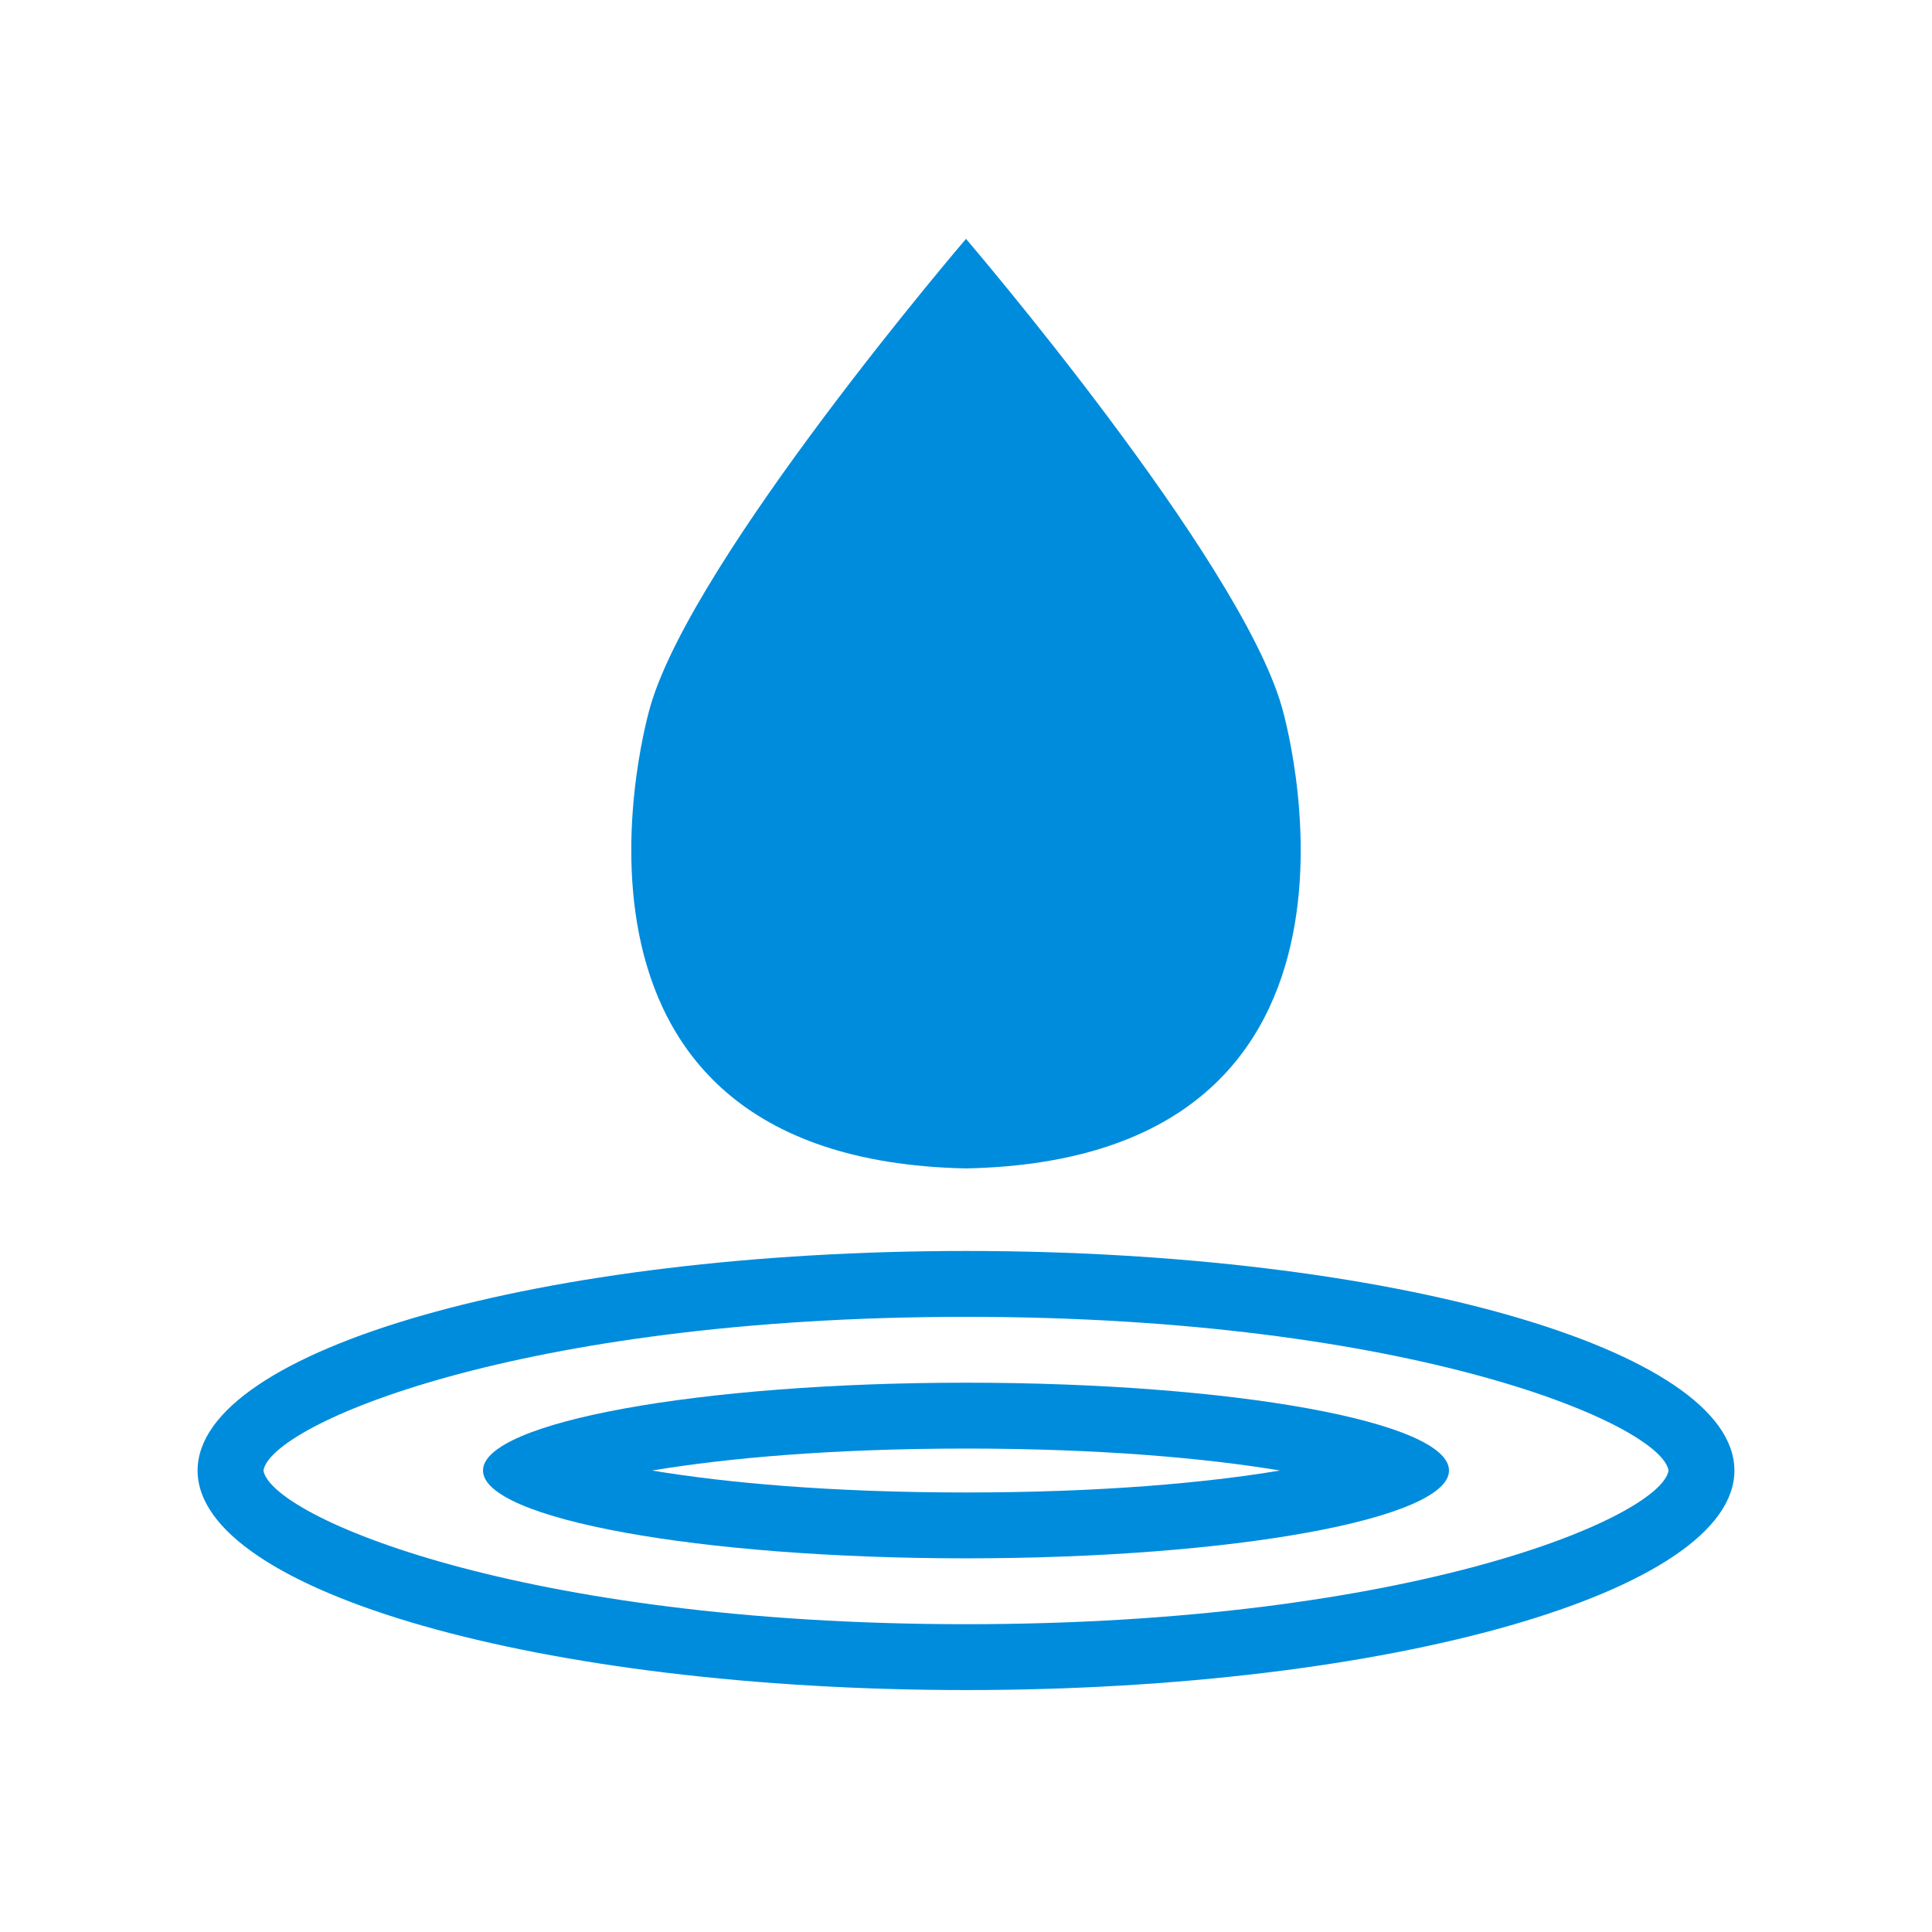
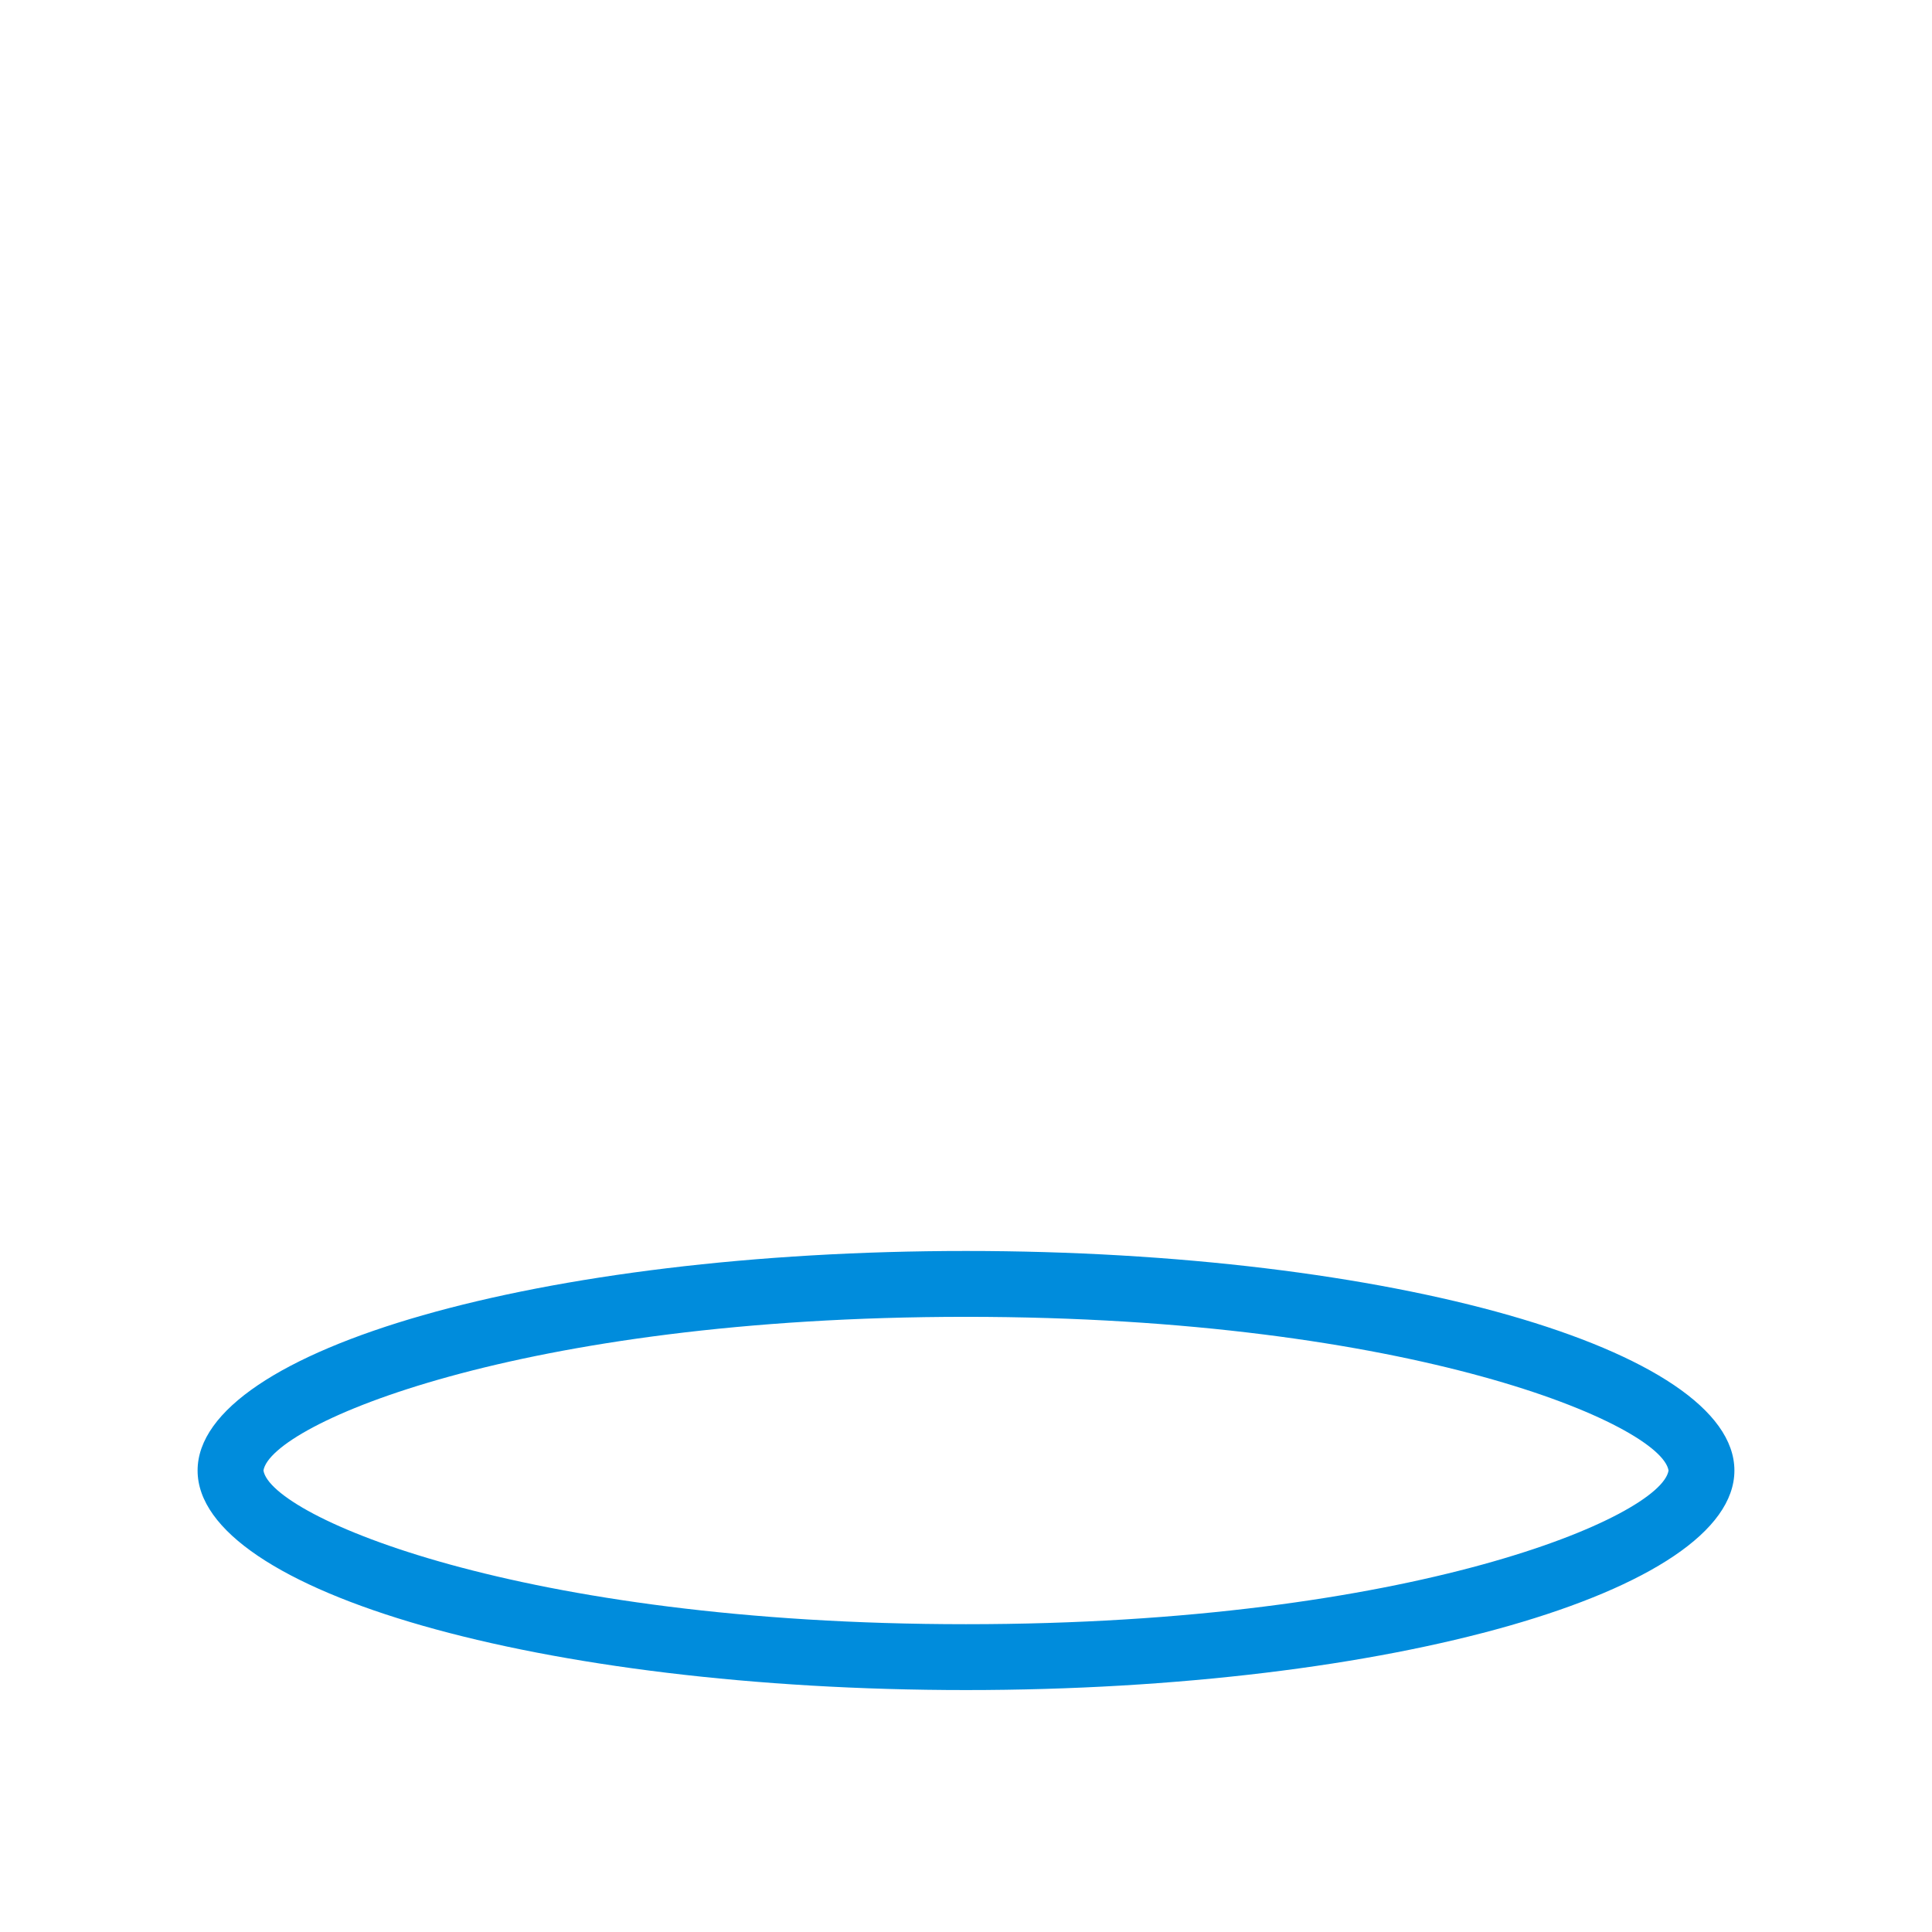
<svg xmlns="http://www.w3.org/2000/svg" version="1.1" id="レイヤー_1" x="0px" y="0px" viewBox="0 0 44 44" style="enable-background:new 0 0 44 44;" xml:space="preserve">
  <style type="text/css">
	.st0{fill:none;}
	.st1{fill:#008CDC;}
</style>
  <g>
-     <polygon class="st0" points="44,43.95 0,44 0,0.05 44,0  " />
-     <path class="st1" d="M29.19,16.09C28.21,12.69,22,5.44,22,5.44s-6.21,7.25-7.19,10.65c0,0-3.08,10.31,7.19,10.52   C32.27,26.4,29.19,16.09,29.19,16.09z" />
    <g>
      <path class="st1" d="M22,29.99c10.18,0,15.83,2.46,16,3.5c-0.17,1.05-5.82,3.5-16,3.5s-15.83-2.46-16-3.5    C6.17,32.44,11.82,29.99,22,29.99 M22,28.49c-9.66,0-17.5,2.24-17.5,5s7.84,5,17.5,5s17.5-2.24,17.5-5S31.66,28.49,22,28.49    L22,28.49z" />
    </g>
    <g>
-       <path class="st1" d="M22,32.99c3.06,0,5.47,0.22,7.15,0.5c-1.67,0.28-4.08,0.5-7.15,0.5s-5.47-0.22-7.15-0.5    C16.53,33.21,18.94,32.99,22,32.99 M22,31.49c-6.08,0-11,0.9-11,2s4.92,2,11,2s11-0.9,11-2C33,32.38,28.08,31.49,22,31.49    L22,31.49z" />
-     </g>
+       </g>
  </g>
</svg>